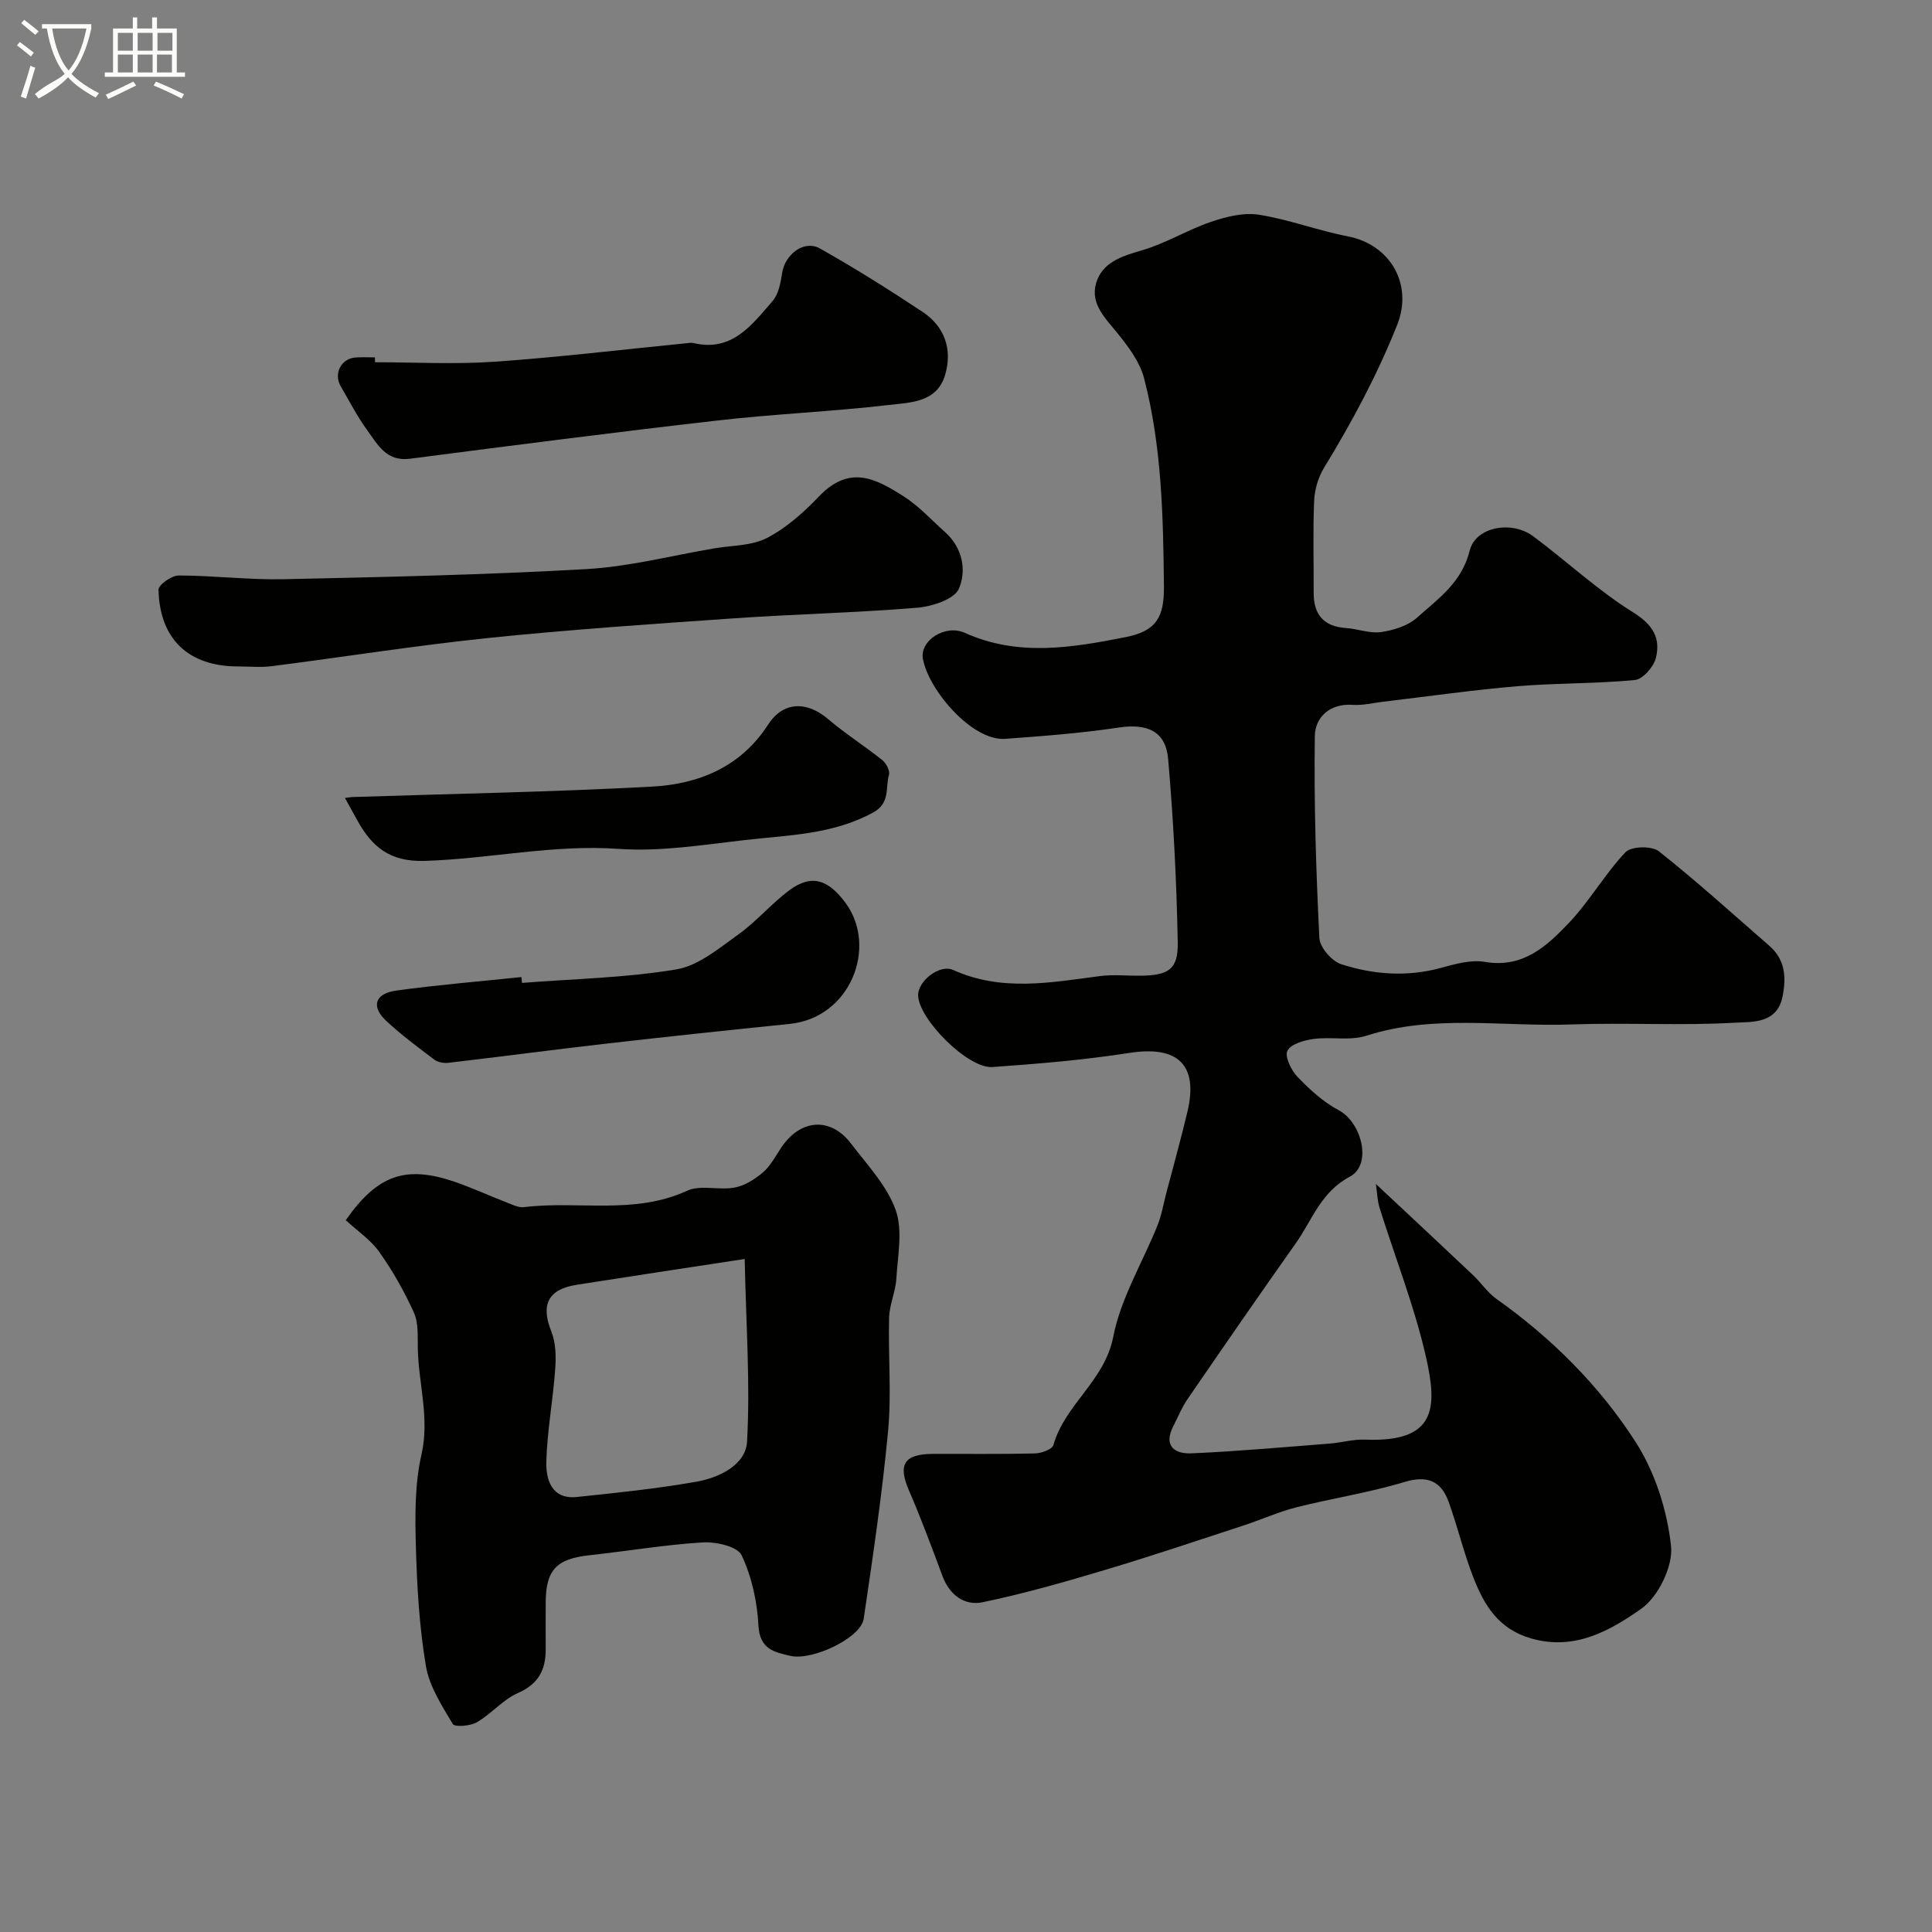
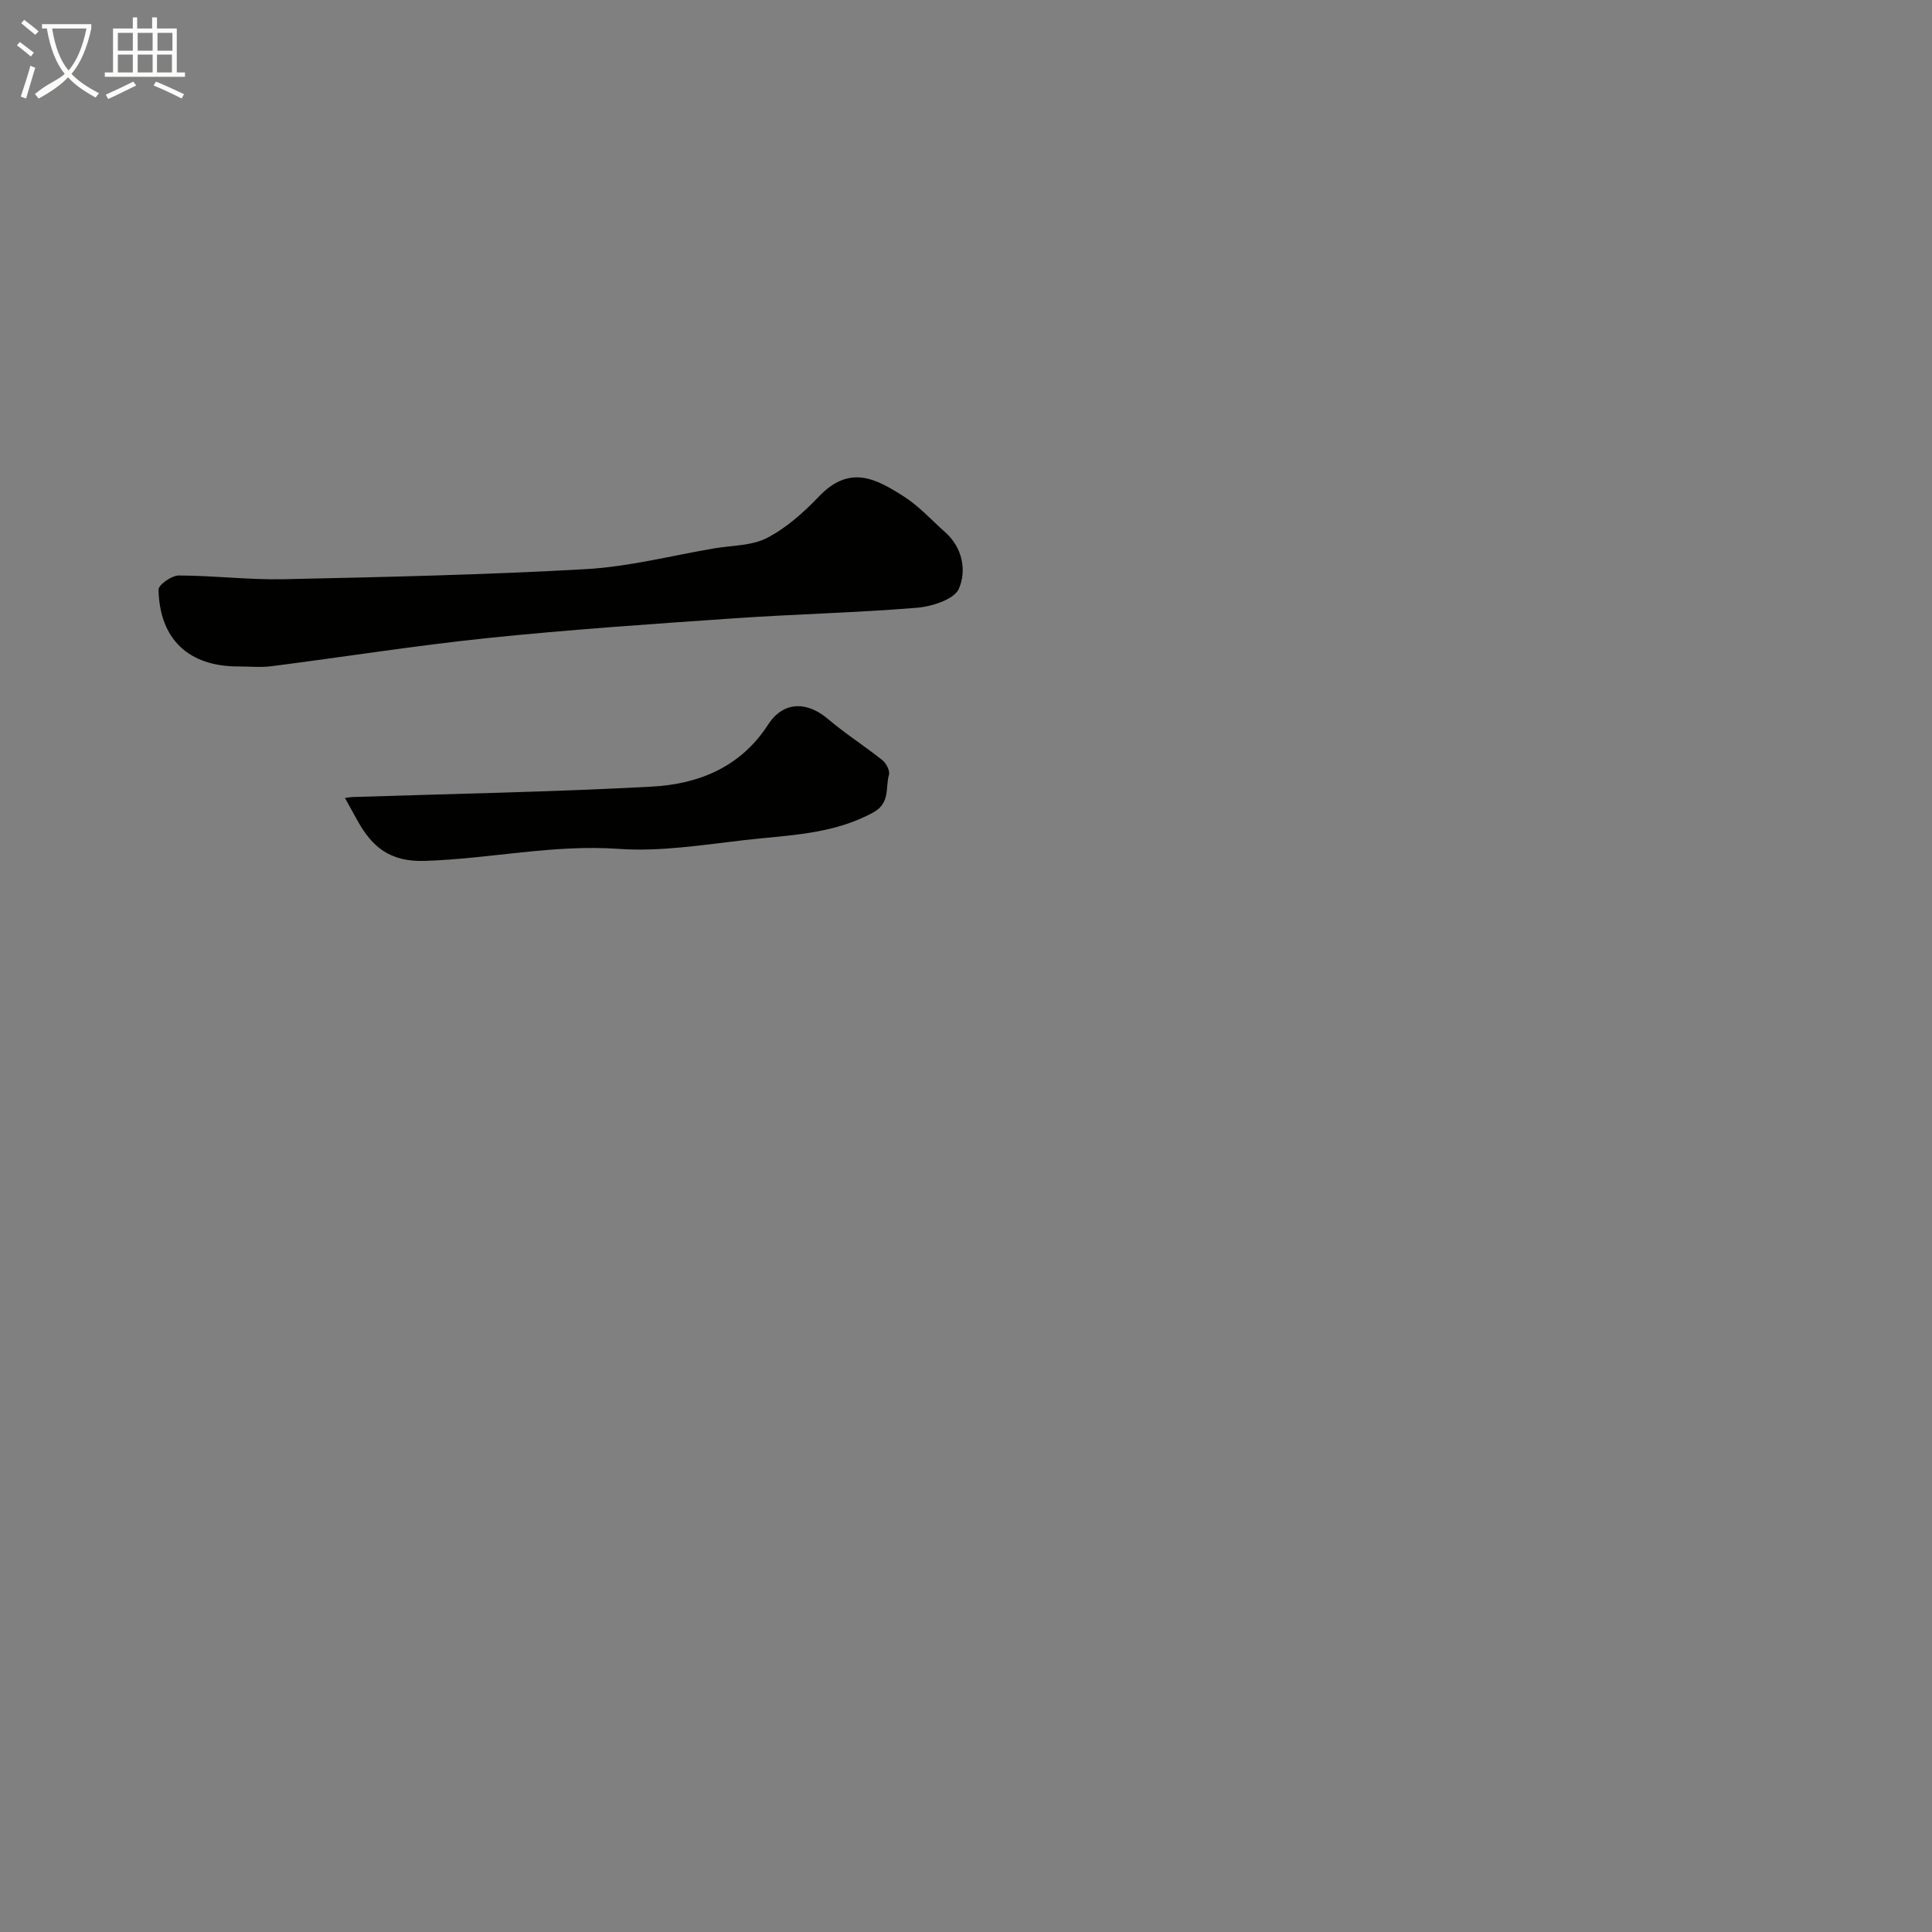
<svg xmlns="http://www.w3.org/2000/svg" enable-background="new 0 0 400 400" viewBox="0 0 400 400">
  <rect x="0" y="0" width="400" height="400" fill="#808080" stroke="none" />
  <path d="m6.4 11.7c-1-.8-1.9-1.6-2.9-2.3l.6-.7c.9.7 1.9 1.4 2.9 2.2zm-2.1 8.3c.7-2.1 1.4-4.2 2-6.4.2.1.6.3 1 .4-.7 2.3-1.3 4.4-1.9 6.4zm3-12.8c-1.1-.9-2.1-1.7-2.9-2.4l.6-.7c1 .8 2 1.5 3 2.4zm1.4-1.3v-.9h10.2v.9c-.9 4.2-2.3 7.3-4.1 9.4 1.3 1.4 3.2 2.7 5.7 4-.2.2-.4.5-.7.9-2.5-1.4-4.4-2.7-5.7-4.2-1.4 1.5-3.5 3-6.1 4.4 0 0 0 0-.1-.1-.3-.4-.5-.7-.7-.8 2.7-2.3 4.7-2.8 6.2-4.2-1.8-2.2-3-5.3-3.7-9.4zm9.2 0h-7.1c.6 3.8 1.7 6.7 3.4 8.7 1.7-2 2.9-4.8 3.7-8.7z" fill="#fbfcfa" />
  <path d="m31.6 3.6h.9v2.3h4.1v9.1h1.7v.9h-16.6v-.9h1.7v-9.1h4.1v-2.3h.9v2.3h3.1v-2.3zm-4 13.3.6.8c-1.9.9-3.8 1.9-5.8 2.8-.2-.3-.3-.6-.5-.9 2-.9 3.9-1.8 5.7-2.7zm-3.2-10.1v3.7h3.1v-3.7zm0 4.5v3.7h3.1v-3.7zm4.1-4.5v3.7h3.1v-3.7zm0 4.5v3.7h3.1v-3.7zm9.1 9.1c-2.1-1.1-4.1-2-5.8-2.7l.5-.8c2.2.9 4.1 1.8 5.8 2.6zm-1.9-13.6h-3.1v3.7h3.1zm-3.2 4.5v3.7h3.1v-3.7z" fill="#fbfcfa" />
  <g fill="#010100">
-     <path d="m284.86 245.13c7.05 6.6 13.61 12.71 20.12 18.87 1.67 1.58 2.98 3.6 4.82 4.91 11.48 8.14 21.39 18.02 28.9 29.74 3.98 6.22 6.46 14.05 7.27 21.41.46 4.2-2.66 10.57-6.2 13.04-6.45 4.51-13.75 8.72-22.8 6.11-6.71-1.94-9.64-6.81-11.86-12.45-2.02-5.12-3.29-10.54-5.15-15.73-1.58-4.41-4.41-5.65-9.26-4.18-7.26 2.2-14.84 3.34-22.21 5.2-3.76.95-7.35 2.58-11.05 3.79-9.55 3.12-19.07 6.34-28.7 9.21-8.36 2.5-16.78 4.91-25.32 6.68-3.72.77-6.83-1.5-8.29-5.42-2.21-5.92-4.39-11.86-6.91-17.65-2.36-5.45-1.09-7.63 4.99-7.65 7.02-.02 14.04.08 21.05-.09 1.34-.03 3.59-.85 3.84-1.74 2.37-8.42 10.62-13.27 12.39-22.43 1.55-7.98 6.08-15.37 9.17-23.08.84-2.09 1.21-4.36 1.78-6.55 1.48-5.64 3.05-11.25 4.4-16.92 2.32-9.75-1.98-13.76-11.97-12.21-9.39 1.46-18.9 2.26-28.39 2.93-5.1.36-15.36-9.99-15.39-14.88-.02-2.95 4.46-6.48 7.25-5.22 10.01 4.53 20.16 2.61 30.36 1.27 2.79-.37 5.66-.04 8.49-.08 5.73-.08 7.75-1.31 7.65-6.85-.24-12.69-.89-25.4-1.99-38.04-.51-5.8-4.4-7.36-10.23-6.49-7.79 1.17-15.67 1.77-23.53 2.34-6.73.49-15.77-9.95-17.01-16.54-.71-3.78 4.59-7.25 8.67-5.41 11.04 4.99 22.24 3.07 33.3.89 6.39-1.26 7.99-4.16 7.93-10.52-.15-14.49-.44-29-4.12-43.11-.86-3.29-3.15-6.37-5.34-9.1-2.56-3.19-5.86-6.21-4.58-10.56 1.26-4.28 5.26-5.58 9.43-6.78 4.94-1.42 9.46-4.24 14.36-5.91 3.12-1.06 6.71-1.97 9.87-1.48 6.21.97 12.2 3.28 18.39 4.47 8.83 1.69 13.63 9.9 10.28 18.34-4.12 10.36-9.37 20.14-15.18 29.65-1.19 1.96-1.91 4.48-2.01 6.78-.27 6.32-.07 12.66-.1 18.99-.02 4.56 2.06 7.04 6.72 7.35 2.44.17 4.93 1.17 7.26.83 2.58-.38 5.52-1.28 7.4-2.97 4.38-3.92 9.27-7.24 10.92-13.88 1.24-5 8.72-6.28 13.14-2.99 6.96 5.18 13.36 11.19 20.69 15.75 4.14 2.58 5.75 5.37 4.71 9.5-.46 1.82-2.71 4.36-4.34 4.52-8.06.78-16.2.6-24.27 1.28-9.3.78-18.55 2.12-27.82 3.21-2.11.25-4.25.8-6.34.65-4.82-.33-7.78 2.66-7.83 6.48-.19 13.93.25 27.88.94 41.8.1 1.94 2.57 4.79 4.53 5.42 6.69 2.16 13.61 2.67 20.6.77 2.96-.81 6.24-1.75 9.15-1.25 7.88 1.35 12.83-3.27 17.41-8.1 4.28-4.51 7.42-10.1 11.7-14.62 1.17-1.23 5.42-1.34 6.87-.2 7.87 6.22 15.3 12.98 22.88 19.57 3.31 2.87 3.56 6.48 2.76 10.52-1.13 5.66-6.31 5.22-9.68 5.41-11.33.66-22.73-.04-34.08.37-14.14.52-28.43-2.16-42.42 2.34-3.34 1.08-7.27.18-10.87.66-1.98.26-4.73 1.03-5.46 2.44-.61 1.17.77 4.04 2.07 5.4 2.52 2.62 5.34 5.22 8.52 6.9 4.8 2.53 7.01 11.3 2.34 13.77-6.04 3.2-7.79 8.98-11.19 13.78-7.58 10.71-15.03 21.51-22.45 32.32-1.17 1.71-1.95 3.68-2.91 5.54-2.14 4.14.3 5.8 3.76 5.65 9.54-.42 19.06-1.28 28.59-2.02 2.44-.19 4.88-.92 7.3-.82 14.75.6 15.08-6.45 12.64-17.19-2.38-10.42-6.36-20.47-9.56-30.7-.5-1.52-.52-3.17-.8-5.04z" />
-     <path d="m71.59 252.63c6.62-9.49 12.53-11.43 22.75-7.88 3.53 1.23 6.94 2.8 10.43 4.15 1.2.46 2.53 1.17 3.71 1.03 11.21-1.39 22.82 1.65 33.78-3.4 2.78-1.28 6.61-.05 9.83-.66 2.11-.39 4.23-1.73 5.89-3.16 1.57-1.35 2.59-3.36 3.78-5.13 3.97-5.92 10.19-6.38 14.43-.82 3.36 4.41 7.42 8.69 9.24 13.73 1.52 4.22.43 9.47.15 14.24-.16 2.71-1.43 5.37-1.5 8.08-.21 7.82.52 15.7-.21 23.46-1.22 13.01-3.14 25.95-5.05 38.88-.58 3.95-10.6 8.73-15.18 7.68-3.41-.78-6.35-1.41-6.61-6.27-.26-4.95-1.39-10.13-3.49-14.57-.85-1.8-5.31-2.82-8.04-2.65-7.81.47-15.56 1.8-23.36 2.64-6.95.75-9.16 3.03-9.16 9.96 0 3.16-.02 6.33 0 9.49.03 4.29-1.5 7.24-5.78 9.11-3.1 1.36-5.47 4.3-8.46 6.03-1.36.79-4.58 1.05-4.99.37-2.26-3.79-4.86-7.78-5.57-12-1.36-8.07-1.84-16.34-2.07-24.54-.18-6.41-.27-13.04 1.15-19.23 1.74-7.62-.64-14.74-.76-22.09-.04-2.46.16-5.18-.8-7.3-1.96-4.36-4.36-8.6-7.12-12.5-1.76-2.53-4.52-4.37-6.99-6.65zm82.59 8.03c-12.94 1.98-23.87 3.62-34.78 5.34-5.99.94-7.46 4.16-5.25 9.68.93 2.33.99 5.18.8 7.75-.45 6.36-1.64 12.68-1.84 19.04-.17 5.37 2.21 7.9 6.25 7.47 8.28-.86 16.59-1.72 24.79-3.16 4.76-.84 10.25-3.47 10.52-8.32.67-11.95-.2-23.99-.49-37.8z" />
    <path d="m49.33 137.98c-10.25.02-16.29-5.62-16.51-15.9-.02-1 2.72-2.93 4.18-2.93 7.26.01 14.53.93 21.78.77 20.86-.45 41.74-.91 62.56-2.09 8.9-.5 17.71-2.8 26.55-4.3 3.68-.62 7.76-.52 10.92-2.16 3.99-2.07 7.57-5.26 10.71-8.55 6.43-6.74 11.87-3.67 17.58-.05 3.16 2.01 5.76 4.9 8.59 7.42 3.65 3.25 4.45 8 2.83 11.71-.96 2.2-5.59 3.68-8.69 3.93-12.66 1.04-25.39 1.32-38.07 2.2-16.91 1.17-33.82 2.32-50.68 4.06-14.97 1.55-29.85 3.92-44.78 5.83-2.28.31-4.64.06-6.97.06z" />
-     <path d="m77.64 75c8.26 0 16.54.46 24.76-.11 13.25-.92 26.45-2.52 39.67-3.82.5-.05 1.03-.16 1.49-.05 8.01 1.92 12.11-3.77 16.4-8.7 1.26-1.44 1.66-3.81 1.98-5.84.62-3.87 4.56-6.87 7.81-5.04 7.23 4.07 14.28 8.51 21.2 13.09 4.61 3.05 6.28 7.74 4.74 13.04-1.68 5.8-7.24 5.76-11.71 6.28-11.74 1.37-23.59 1.85-35.34 3.2-21.29 2.43-42.54 5.18-63.79 7.93-4.81.62-6.62-2.87-8.75-5.81-2.1-2.88-3.75-6.09-5.55-9.18-1.54-2.63.07-5.77 3.08-5.98 1.33-.09 2.66-.02 4-.02 0 .35.01.68.01 1.01z" />
-     <path d="m108.08 203.5c10.67-.84 21.45-1.04 31.96-2.8 4.59-.77 8.87-4.41 12.9-7.29 3.73-2.67 6.76-6.31 10.44-9.06 4.73-3.53 8.2-2.14 11.7 2.62 6.65 9.04 1.08 23.73-11.59 25.02-12.54 1.28-25.08 2.6-37.61 4.04-11.04 1.26-22.06 2.73-33.09 4.02-.94.11-2.16-.13-2.89-.68-3.39-2.56-6.83-5.11-9.93-8-3.18-2.97-2.38-5.66 2.05-6.28 8.61-1.19 17.28-1.89 25.93-2.8.05.4.09.8.13 1.21z" />
    <path d="m71.42 165.21c.84-.11 1.17-.18 1.5-.19 20.69-.68 41.39-1.04 62.06-2.16 9.68-.52 18.38-4.05 24.05-12.84 3.08-4.78 7.95-4.95 12.42-1.14 3.57 3.04 7.56 5.57 11.23 8.5.8.64 1.61 2.2 1.37 3.03-.77 2.67.31 5.84-3.24 7.79-8.38 4.6-17.61 4.69-26.65 5.73-8.66.99-17.46 2.43-26.07 1.82-13.58-.96-26.75 2.07-40.17 2.49-7.23.23-10.93-2.93-13.96-8.43-.77-1.4-1.55-2.81-2.54-4.6z" />
  </g>
</svg>